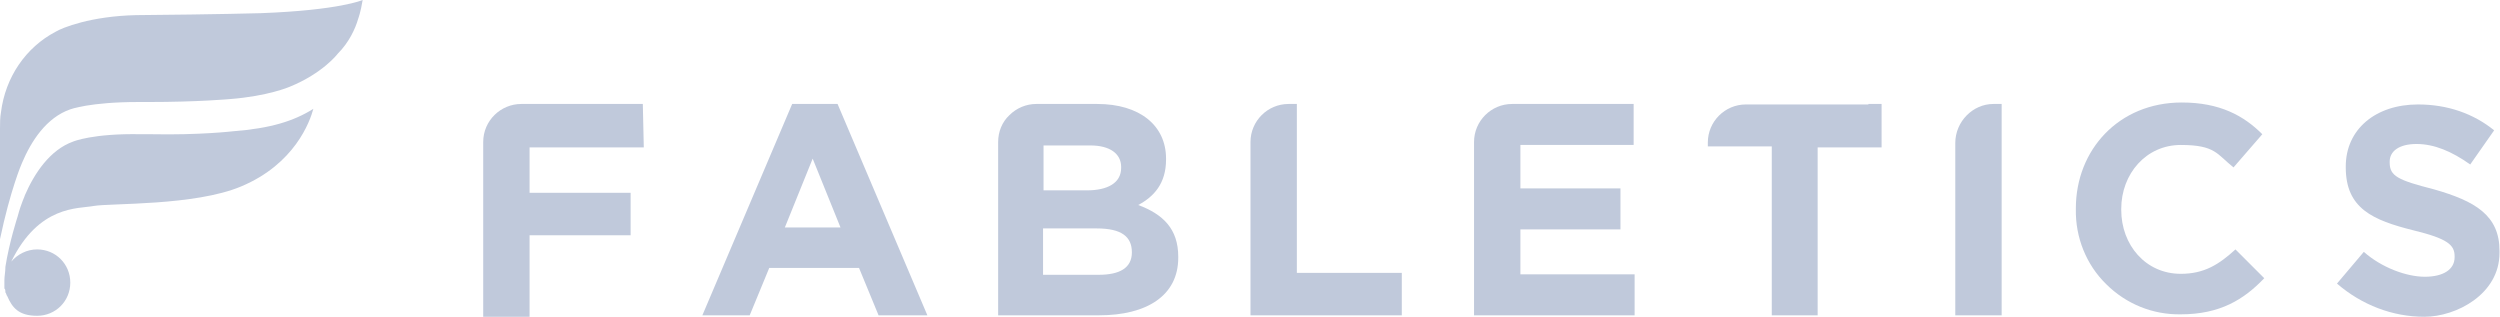
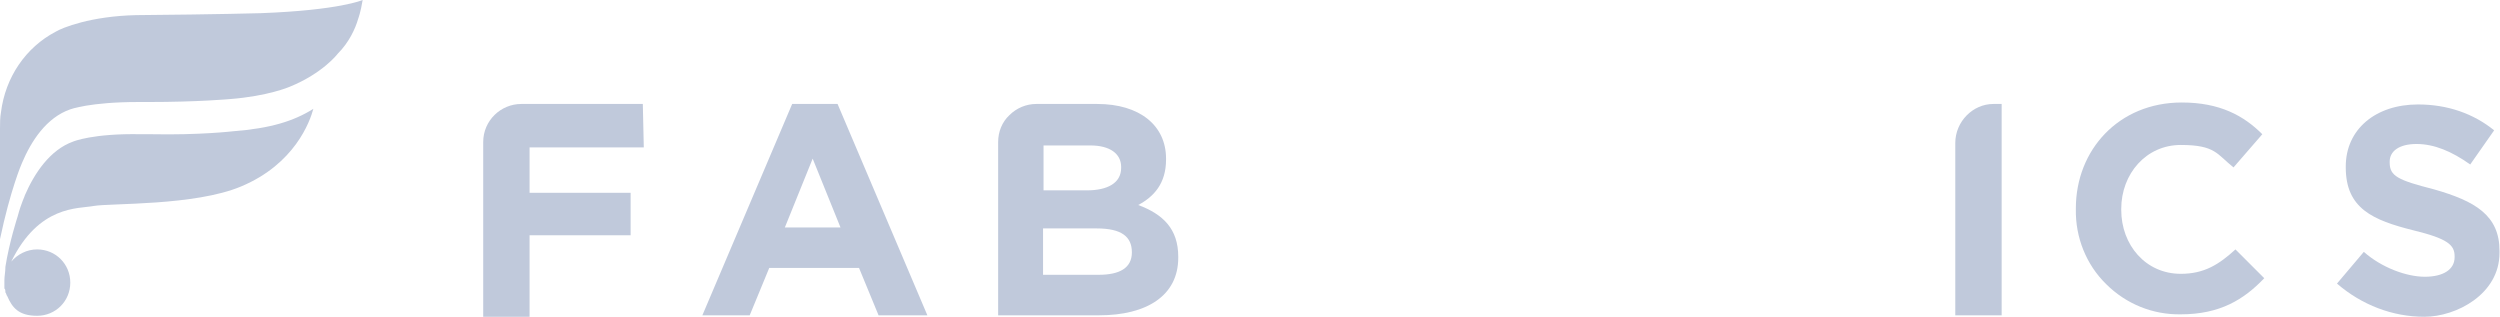
<svg xmlns="http://www.w3.org/2000/svg" id="Layer_1" data-name="Layer 1" version="1.1" viewBox="0 0 512.2 65">
  <defs>
    <style>
      .cls-1 {
        fill: #c0c9db;
        stroke-width: 0px;
      }
    </style>
  </defs>
  <g>
    <path class="cls-1" d="M131.7,21.3h-.4.4l.2,8.9h-23.4v9.3h20.7v8.7h-20.7v16.7h-9.5V29.1c0-4.4,3.6-7.8,7.8-7.8h24.9Z" />
    <path class="cls-1" d="M160.8,46.6h11.4l-5.7-14.1-5.7,14.1ZM162.3,21.3h9.3l18.4,43.3h-10l-4-9.7h-18.4l-4,9.7h-9.7l18.4-43.3Z" />
    <path class="cls-1" d="M213.8,29.8v9.2h8.9c4.2,0,7-1.5,7-4.6v-.2c0-2.7-2.3-4.4-6.3-4.4,0,0-9.6,0-9.6,0ZM231.9,51.7c0-3.2-2.1-4.9-7.2-4.9h-11v9.5h11.4c4.3,0,6.8-1.4,6.8-4.6ZM233.2,42c5.1,1.9,8.2,4.9,8.2,10.6v.2c0,7.8-6.5,11.8-16.2,11.8h-20.7V29.1c0-2.1.8-4.1,2.3-5.5,1.5-1.5,3.5-2.3,5.5-2.3h12.5c8.7,0,14.1,4.4,14.1,11.2v.2c0,4.9-2.5,7.6-5.7,9.3Z" />
-     <path class="cls-1" d="M265.7,30.2v25.7h21.5v8.7h-31V29.1c0-4.3,3.5-7.8,7.8-7.8h1.7v8.9Z" />
-     <path class="cls-1" d="M311.5,47.1v9.1h23.4v8.4h-32.9V29.1c0-4.3,3.5-7.8,7.8-7.8h24.9v8.4h-23.2v8.9h20.5v8.4h-20.5Z" />
-     <path class="cls-1" d="M382.8,21.3h2.7v8.9h-13.1v34.4h-9.4V30h-13.1v-.8c0-4.3,3.5-7.8,7.8-7.8h25.1Z" />
    <path class="cls-1" d="M400.6,29.3c0-4.4,3.6-8,7.8-8h1.7v43.3h-9.5V29.3Z" />
    <path class="cls-1" d="M446.8,56.1c-7.2,0-12.2-5.9-12.2-13.1v-.2c0-7.2,5.1-13.1,12.2-13.1s7.4,1.9,10.8,4.6l5.9-6.8c-3.8-3.8-8.7-6.5-16.5-6.5-12.9,0-21.7,9.7-21.7,21.7v.2c-.1,5.7,2.1,11.3,6.2,15.3,4.1,4.1,9.6,6.3,15.3,6.2,8,0,12.9-3,17.1-7.4l-5.9-5.9c-3.4,3.1-6.4,5-11.2,5Z" />
    <path class="cls-1" d="M498.7,38.8c-7.4-1.9-9.1-2.7-9.1-5.5v-.2c0-2.1,1.9-3.6,5.5-3.6s7.2,1.5,11,4.2l4.9-7c-4.2-3.4-9.5-5.3-15.6-5.3-8.7,0-14.8,5.1-14.8,12.7v.2c0,8.4,5.5,10.8,13.9,12.9,7,1.7,8.4,3,8.4,5.3v.2c0,2.5-2.3,4-6.1,4s-8.9-1.9-12.5-5.1l-5.5,6.5c5.1,4.4,11.4,6.8,17.9,6.8s15.4-4.6,15.4-13.1v-.4c0-7.3-5-10.2-13.4-12.6Z" />
  </g>
  <path class="cls-1" d="M49.4,38.2c-9.5,4-26.8,3.4-30.2,4-3.2.6-11.2-.2-16.9,11.4,1.3-1.5,3.2-2.5,5.3-2.5,3.8,0,6.8,3,6.8,6.8s-3,6.8-6.8,6.8-5.1-1.7-6.1-4c-.2-.2-.2-.6-.4-.8v-.2c0-.2,0-.4-.2-.6v-1.7c0-.8.2-1.7.2-2.5v-.2c.8-5.1,2.5-10.3,2.5-10.3.8-3,1.5-4.2,1.5-4.4,1.9-4.4,5.1-9.3,9.9-11,0,0,4-1.7,13.9-1.5h2.1c9.9.2,16.7-.6,16.7-.6,7.8-.6,12.5-2.1,16.5-4.6-.7,2.6-3.8,11.3-14.8,15.9ZM73.4,3.8c-.6,2.1-1.9,4.9-4.2,7.2,0,0-3,4-9.9,6.8,0,0-4.4,1.9-12.2,2.5,0,0-6.5.6-16.7.6h-2.1c-9.9,0-13.9,1.5-13.9,1.5-4.9,1.7-8,6.5-9.9,11-.1.2-2.4,5.6-4.5,15.6v-22.6c0-1.1,0-2.3.2-3.4.9-7.2,5.1-13.3,11.2-16.5,1.3-.8,7.2-3.2,16.5-3.4,2.7,0,18.6-.2,25.5-.4,16.2-.6,20.9-2.7,20.9-2.7-.4,2.5-.9,3.8-.9,3.8Z" />
</svg>